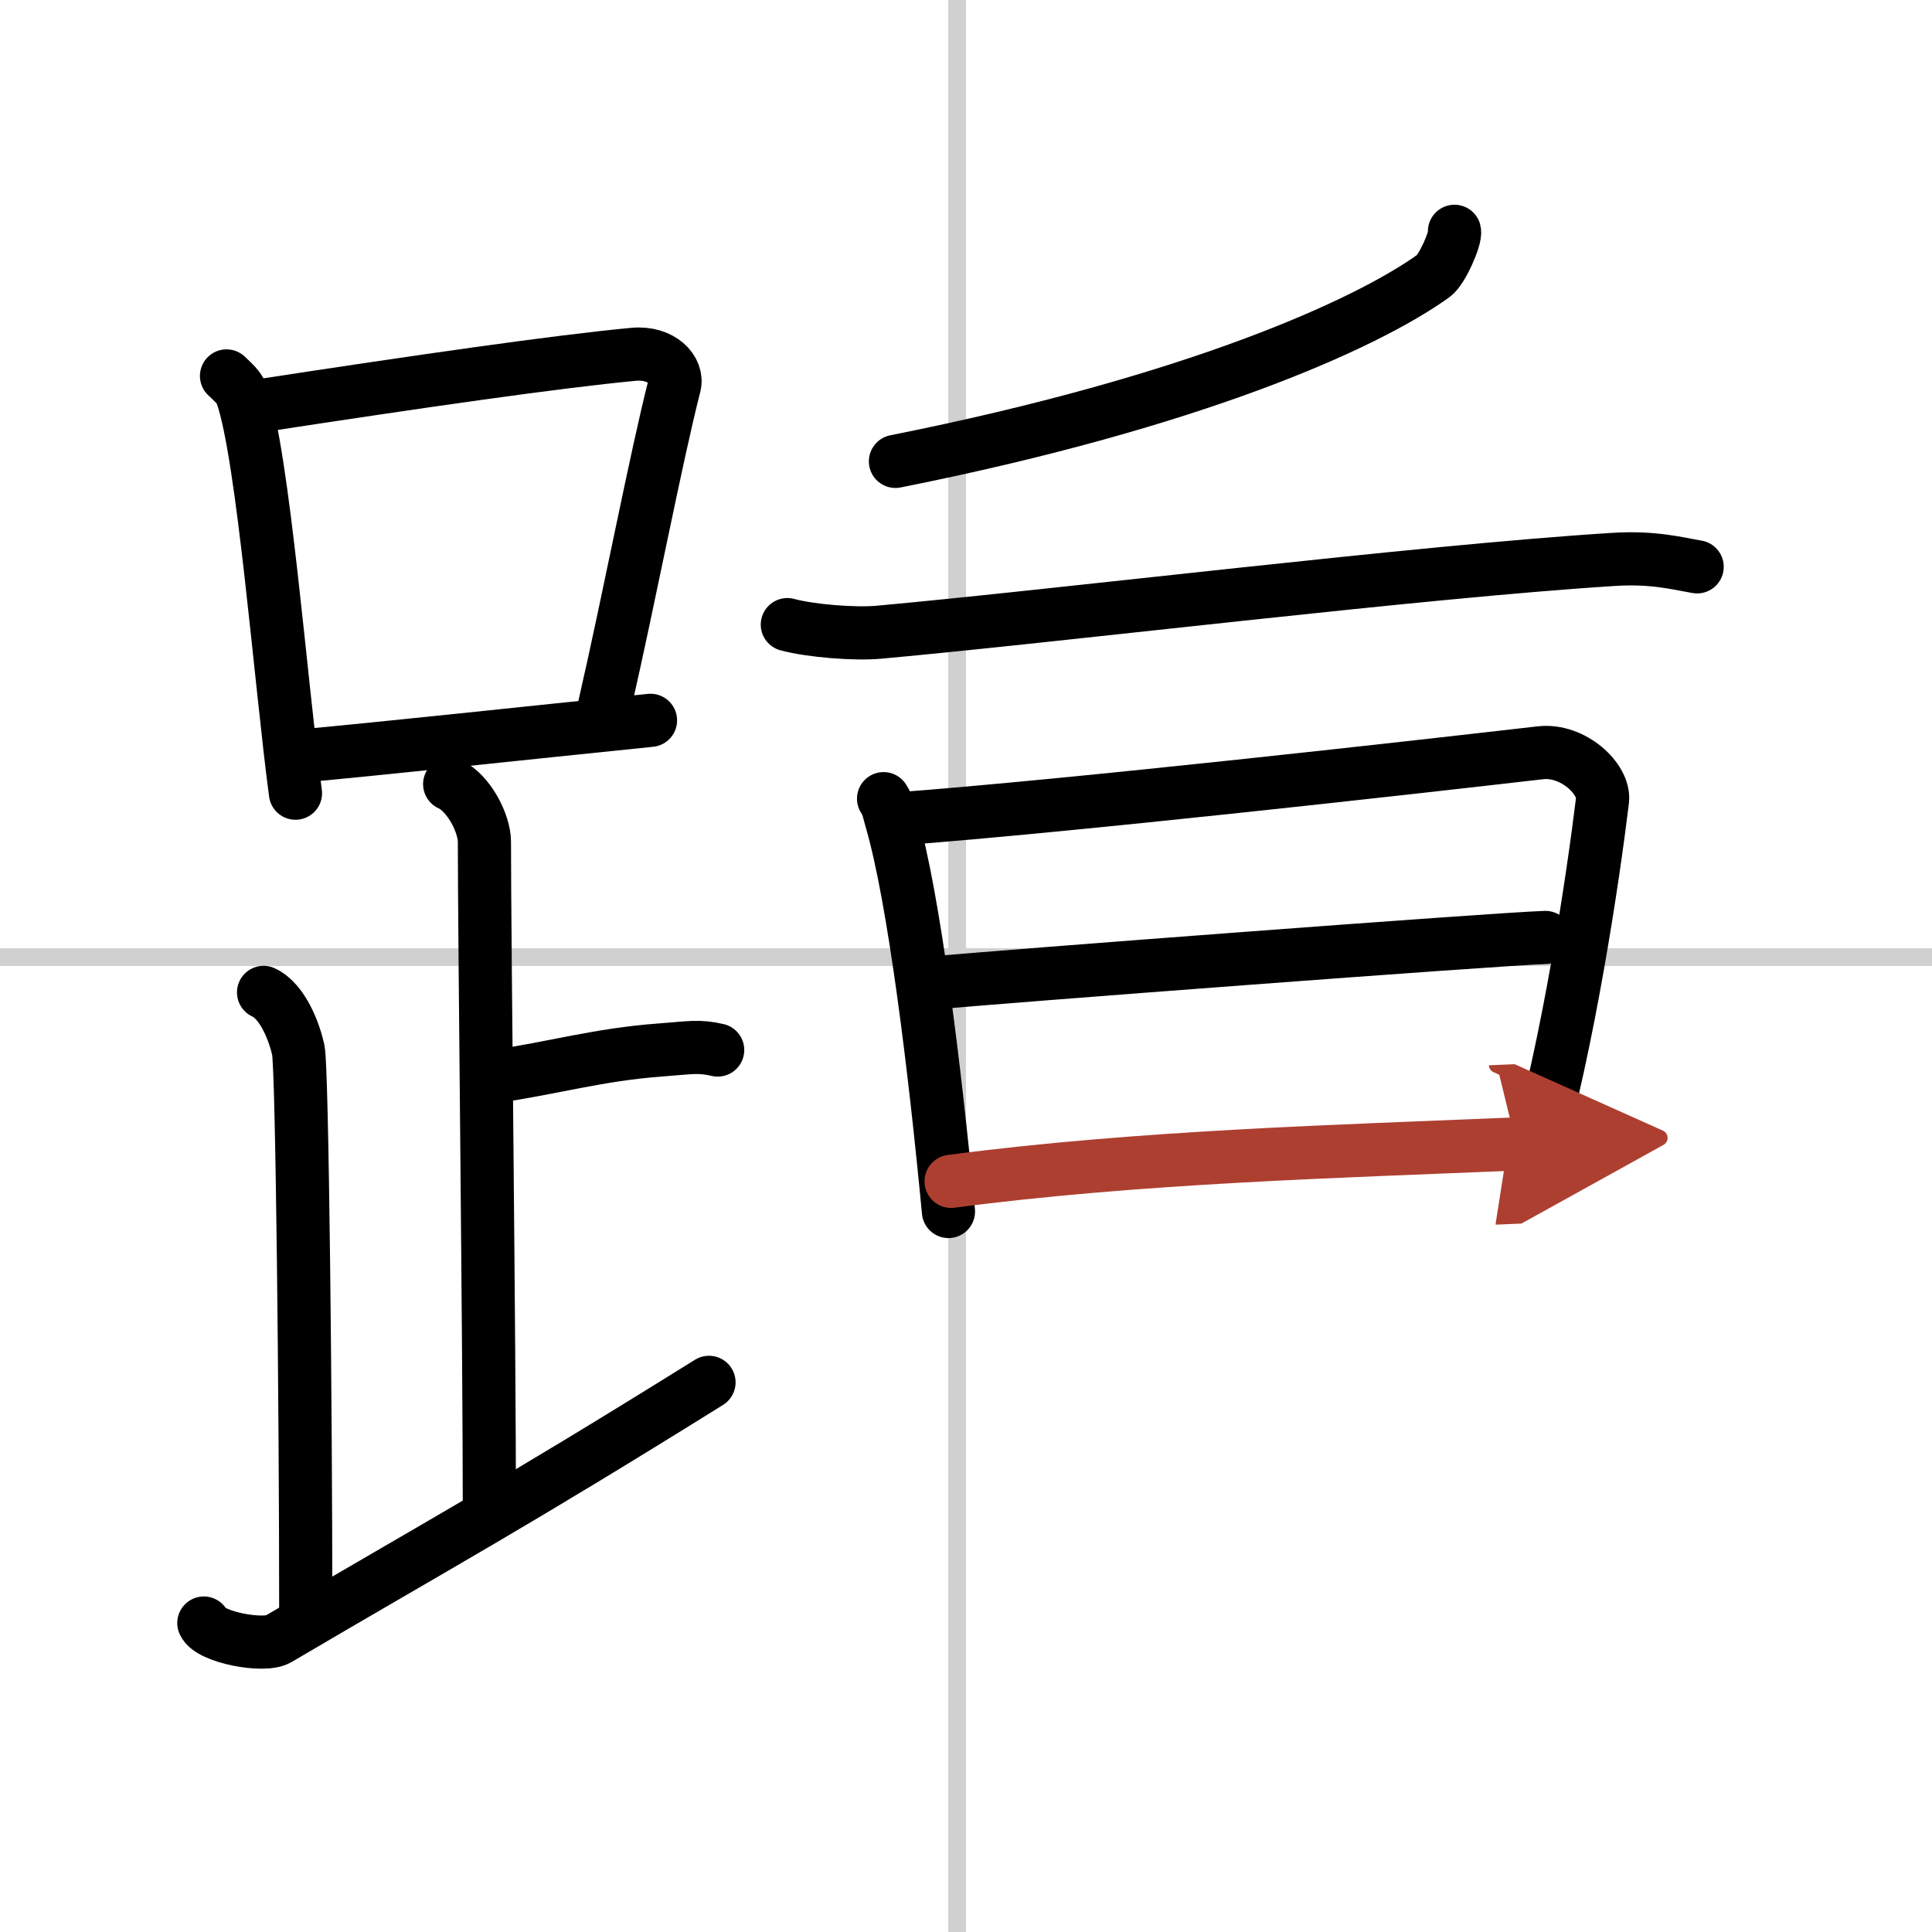
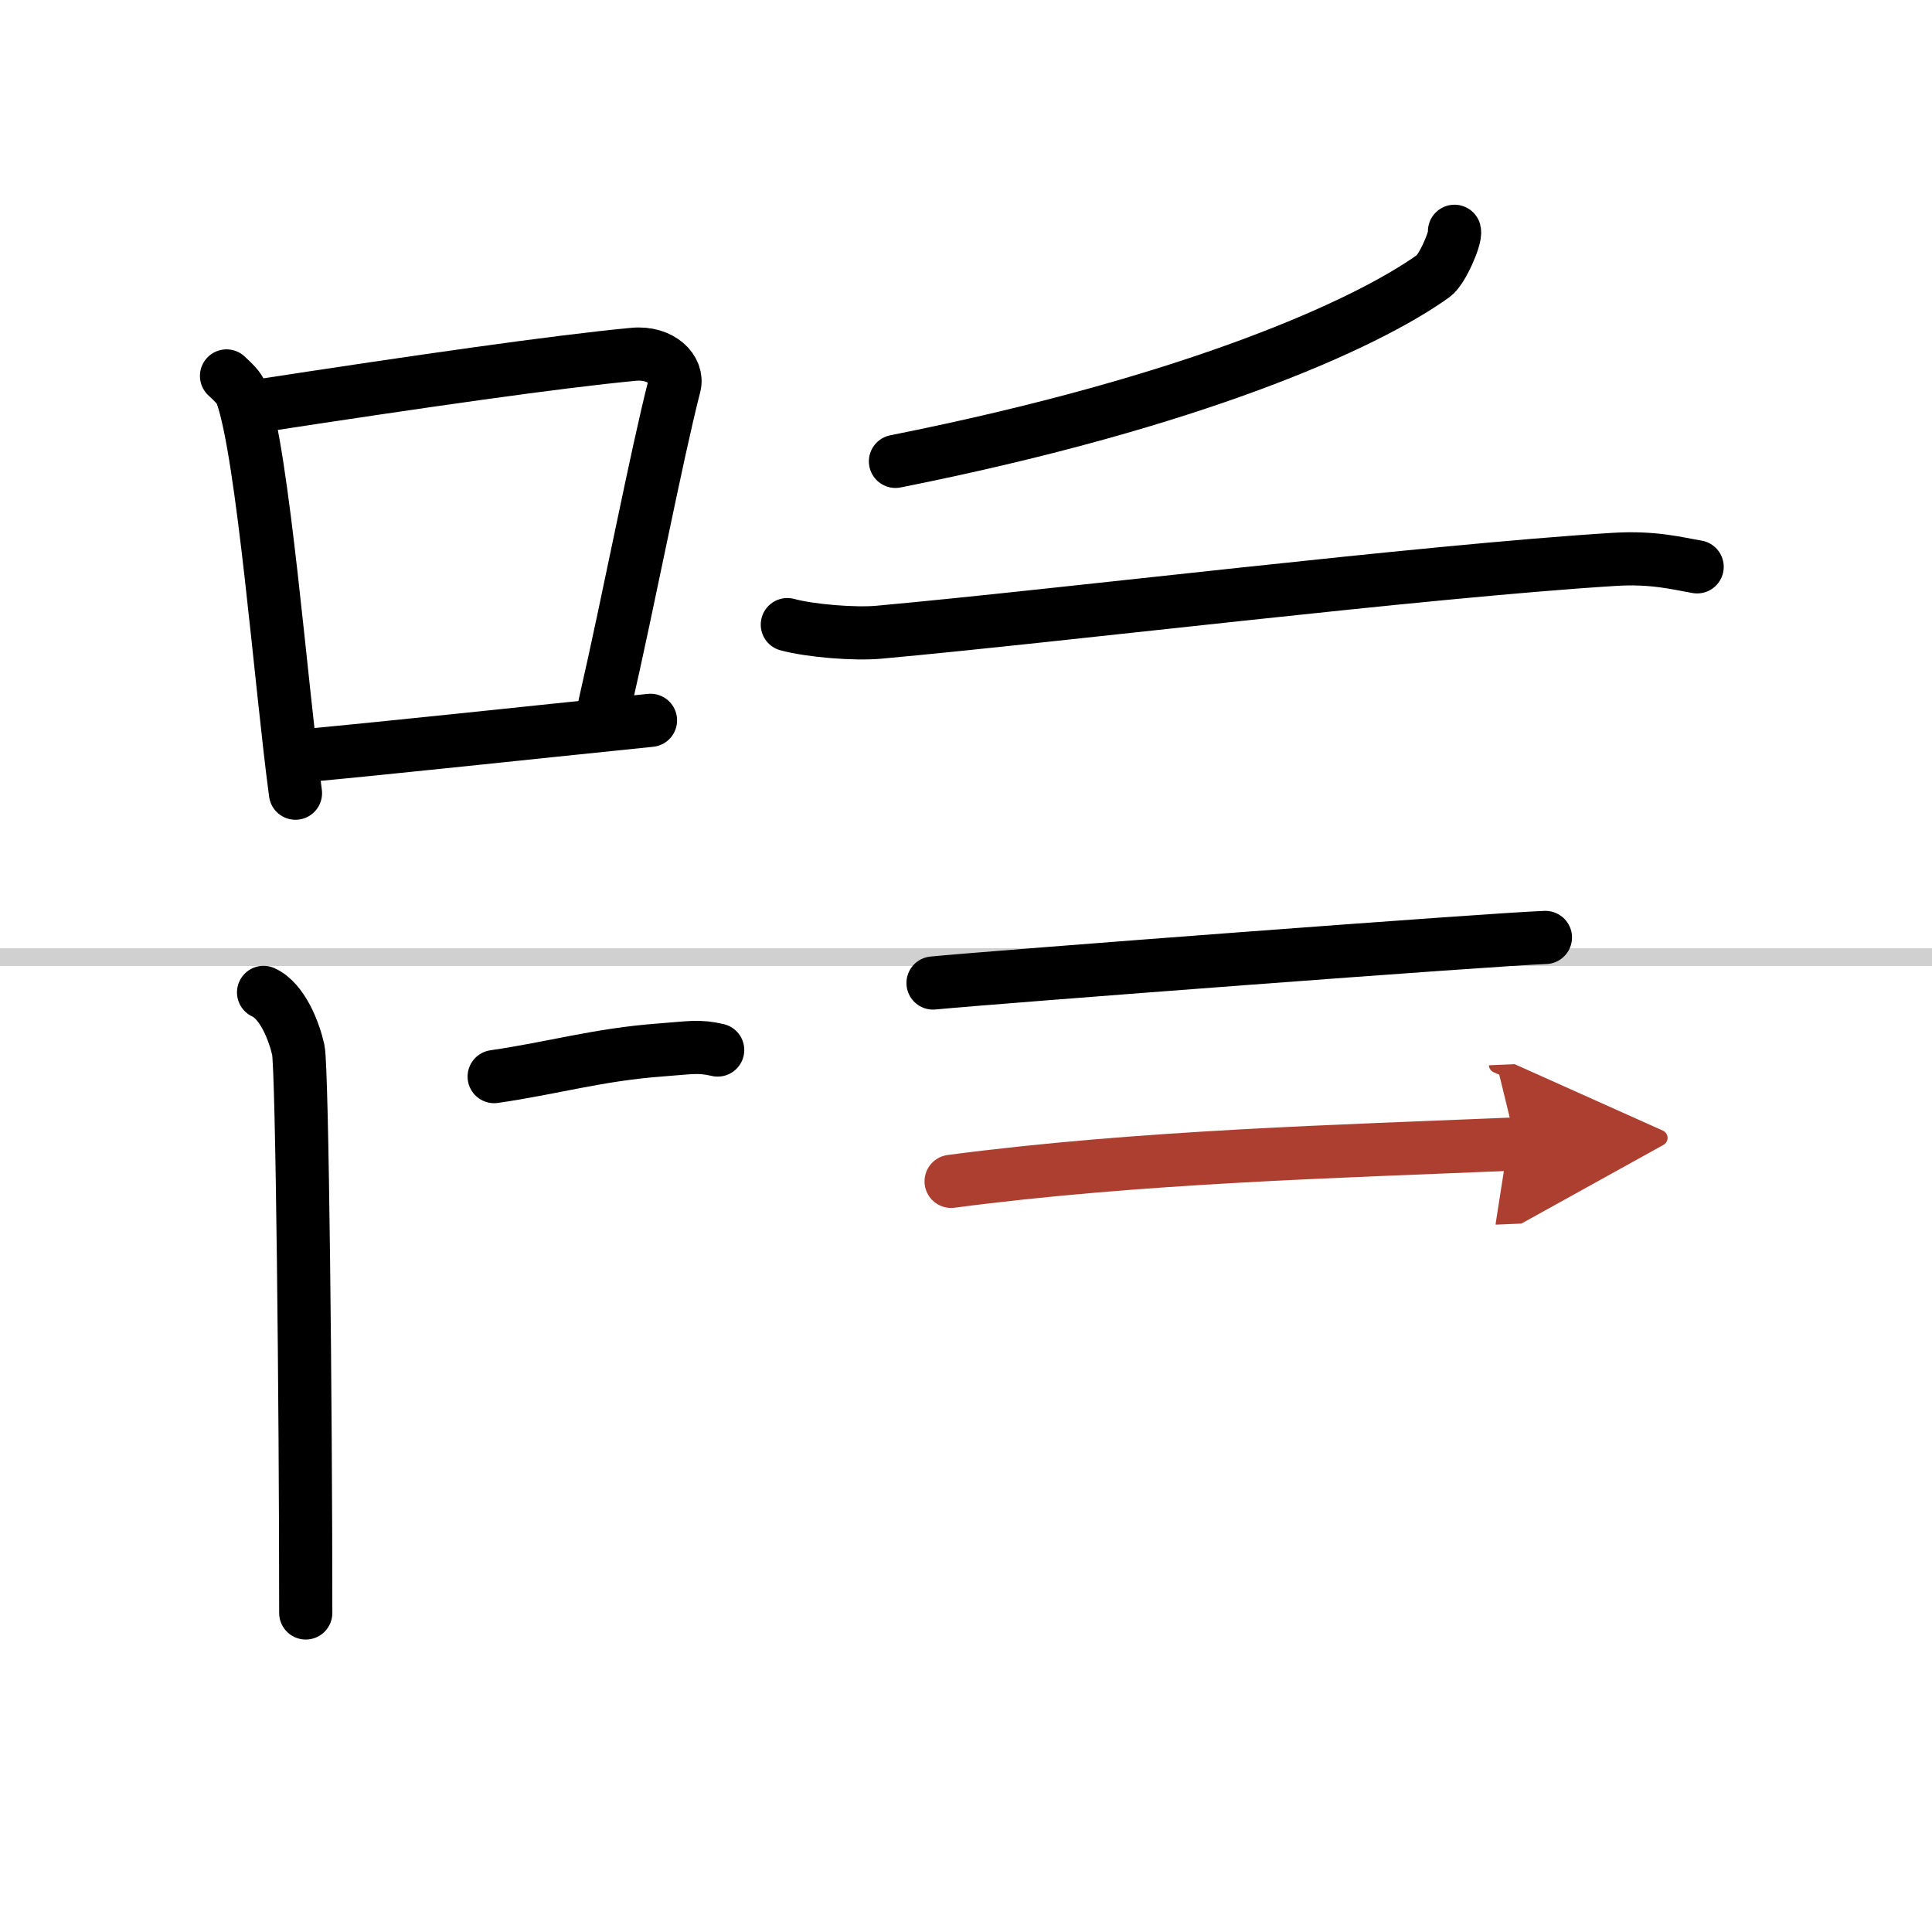
<svg xmlns="http://www.w3.org/2000/svg" width="400" height="400" viewBox="0 0 109 109">
  <defs>
    <marker id="a" markerWidth="4" orient="auto" refX="1" refY="5" viewBox="0 0 10 10">
      <polyline points="0 0 10 5 0 10 1 5" fill="#ad3f31" stroke="#ad3f31" />
    </marker>
  </defs>
  <g fill="none" stroke="#000" stroke-linecap="round" stroke-linejoin="round" stroke-width="3">
    <rect width="100%" height="100%" fill="#fff" stroke="#fff" />
-     <line x1="54" x2="54" y2="109" stroke="#d0d0d0" stroke-width="1" />
    <line x2="109" y1="54" y2="54" stroke="#d0d0d0" stroke-width="1" />
    <path d="m12.78 21.21c0.35 0.34 0.7 0.62 0.86 1.05 1.21 3.38 2.21 16.42 3.03 22.49" />
    <path d="m14.61 22.9c9.14-1.4 16.79-2.5 21.13-2.91 1.58-0.15 2.54 0.89 2.31 1.77-1.04 4.06-2.55 11.99-3.93 18" />
    <path d="m16.56 42.69c5.09-0.46 13.15-1.34 20.14-2.05" />
-     <path d="m25.37 44.24c1.09 0.5 1.96 2.23 1.96 3.25 0 5.51 0.28 28.01 0.28 38" />
    <path d="m27.88 60.74c3.37-0.49 5.87-1.24 9.35-1.5 1.74-0.13 2.18-0.25 3.26 0" />
    <path d="m14.87 55.99c1.09 0.5 1.74 2.25 1.96 3.25s0.42 20.01 0.42 31.76" />
-     <path d="M11.5,91.57c0.34,0.8,3.39,1.38,4.2,0.9C25,87,28.75,85,40,77.99" />
    <path d="m82.06 13.05c0.09 0.35-0.69 2.17-1.19 2.52-3.81 2.73-13.48 7.1-30.35 10.46" />
    <path d="m44.42 35.24c1.34 0.36 3.82 0.55 5.15 0.43 10.26-0.93 30.58-3.43 41.48-4.11 2.24-0.14 3.58 0.23 4.7 0.42" />
-     <path d="m49.85 45.06c0.28 0.43 0.29 0.72 0.45 1.25 1.27 4.39 2.44 13.92 3.21 22.04" />
-     <path d="m50.68 46.2c10-0.76 28.78-2.87 36.23-3.73 1.84-0.21 3.64 1.49 3.5 2.68-0.53 4.36-1.9 13.6-3.88 20.48" />
    <path d="m52.64 55.46c3.26-0.32 31.86-2.49 34.55-2.57" />
    <path d="m53.66 66.65c10.63-1.4 21.94-1.69 31.88-2.11" marker-end="url(#a)" stroke="#ad3f31" />
  </g>
</svg>